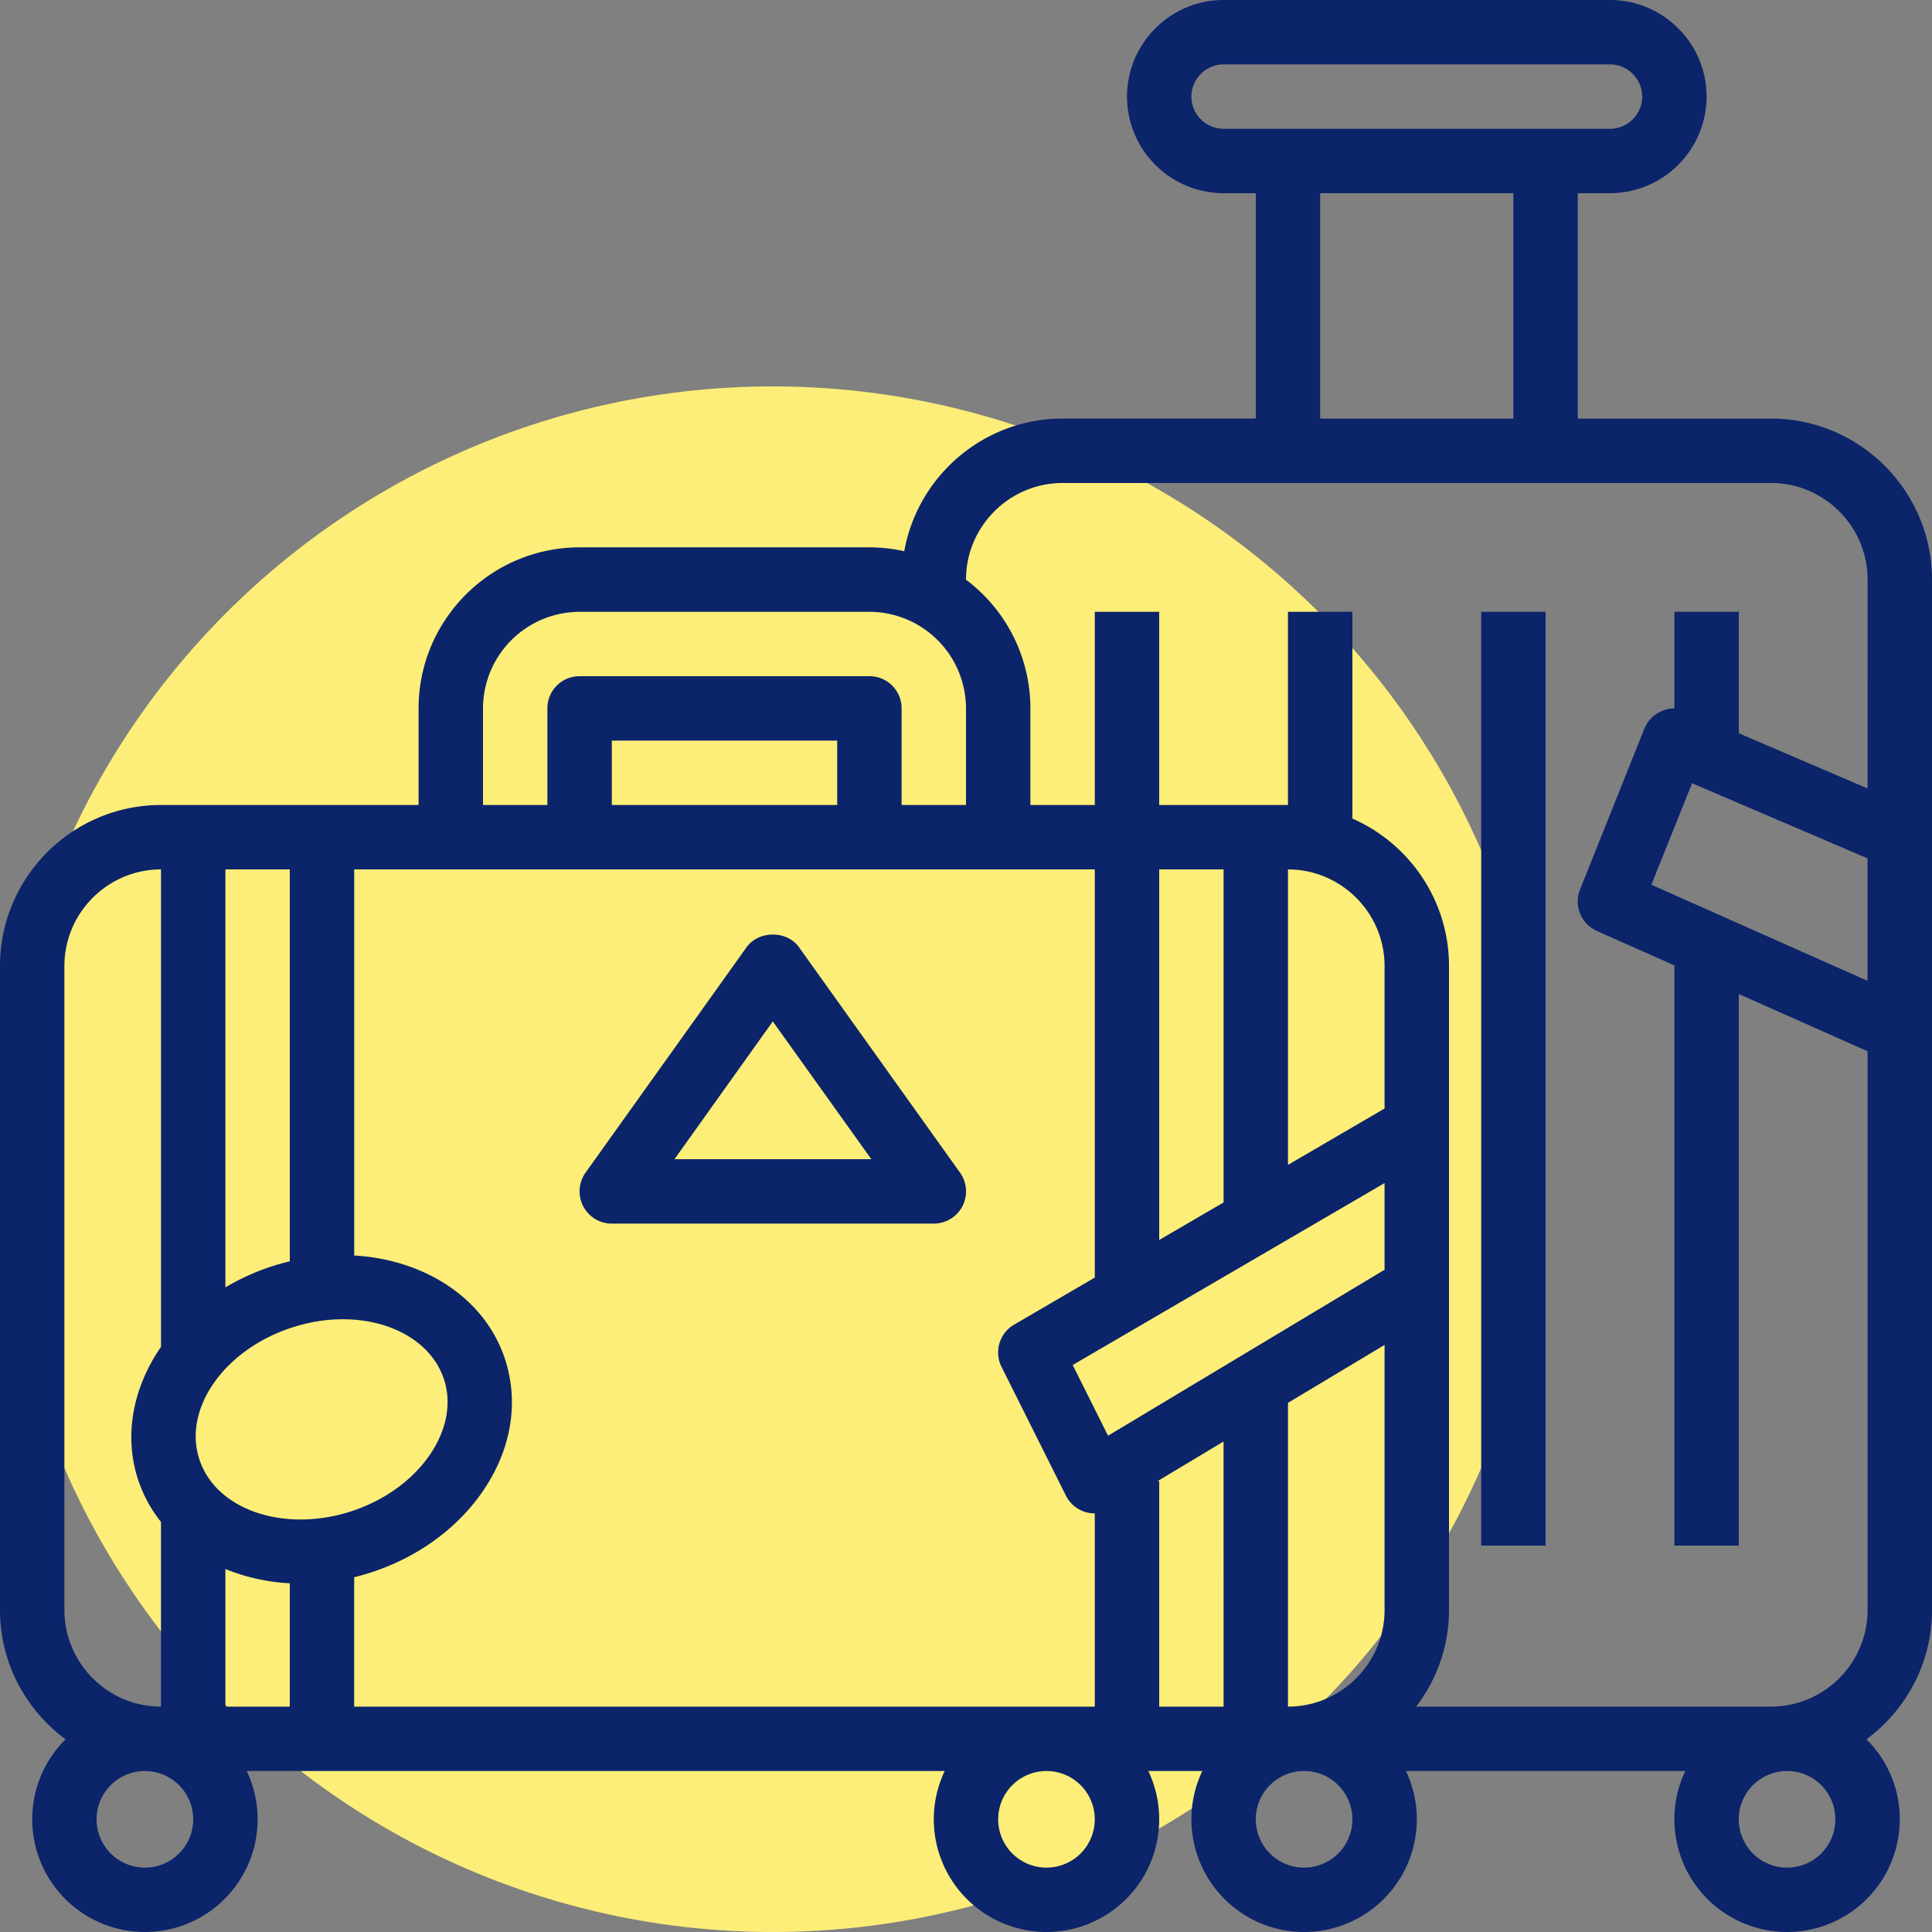
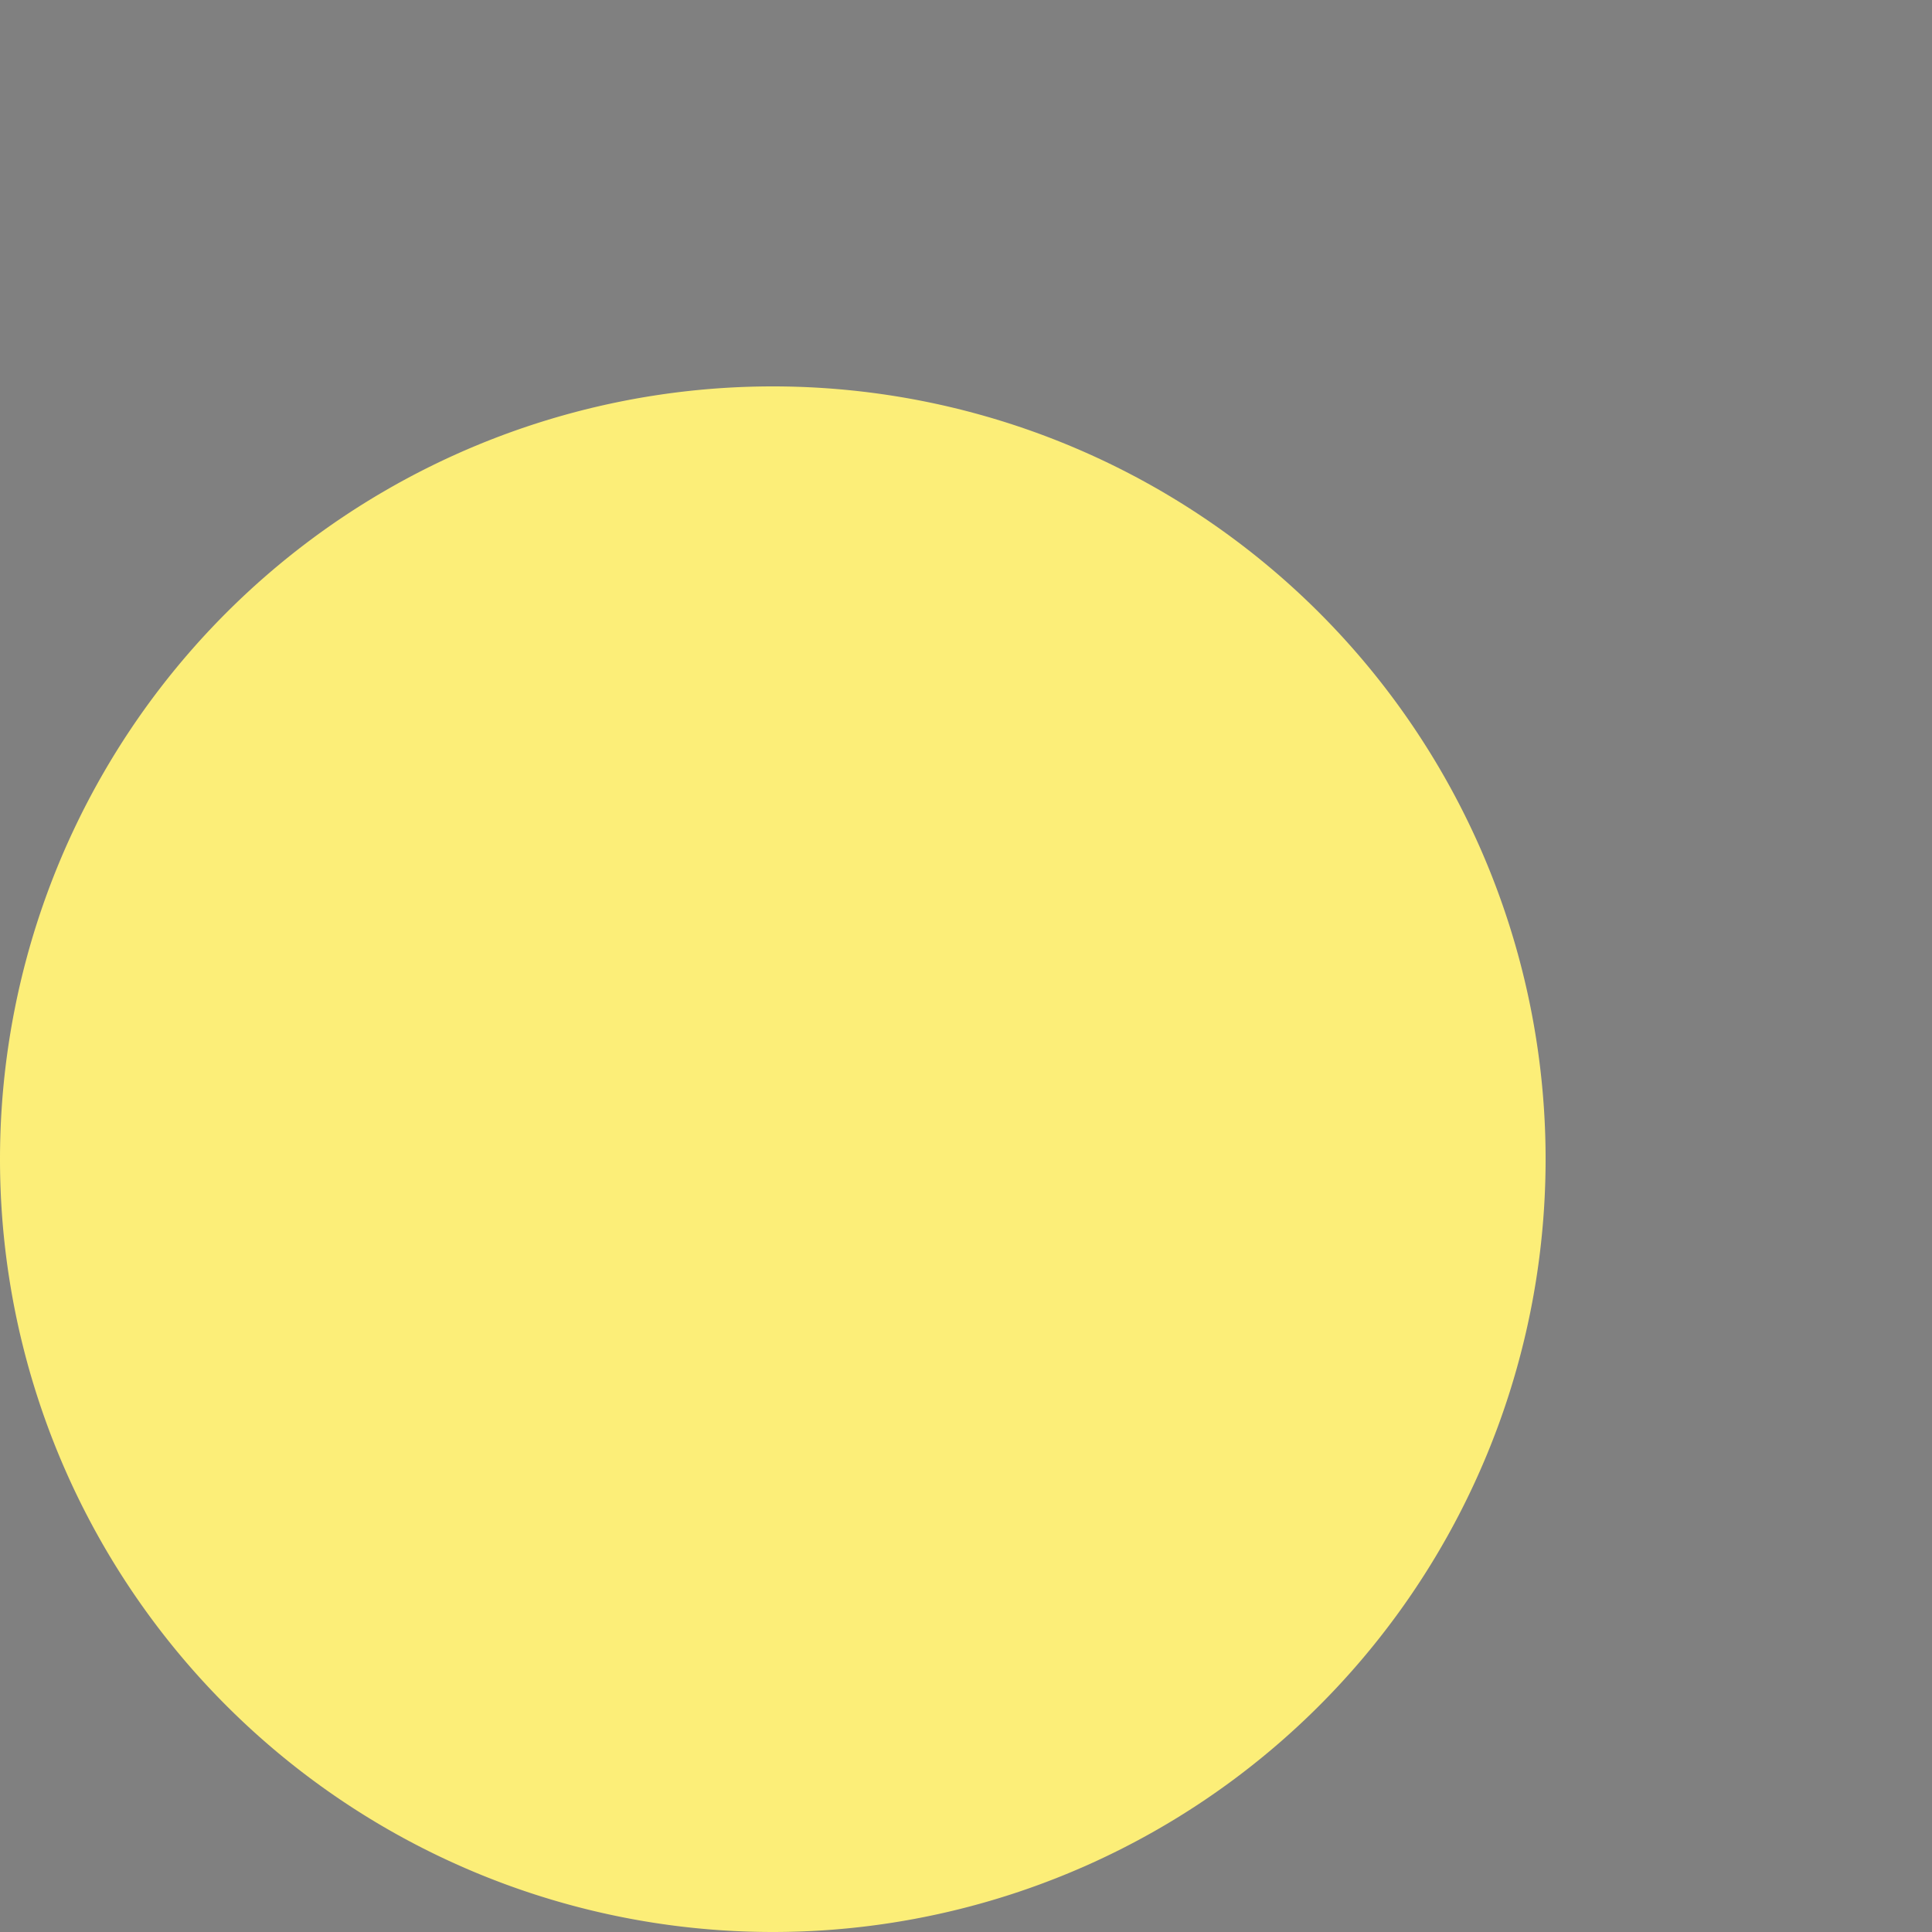
<svg xmlns="http://www.w3.org/2000/svg" width="100" height="100" id="svg1" xml:space="preserve">
  <rect width="100%" height="100%" fill="#808080" stroke="none" />
  <defs id="defs1">
    <image width="72" height="72" id="img1" />
  </defs>
  <style id="style1" />
-   <path id="path1" style="fill:#fcee78;fill-opacity:1;stroke:#0b246a;stroke-width:0;paint-order:stroke fill markers" d="M80 60a40 40 0 0 1-40 40A40 40 0 0 1 0 60a40 40 0 0 1 40-40 40 40 0 0 1 40 40z" />
-   <path id="path77" style="fill:#0b246a;fill-opacity:1;stroke-width:0" d="M83.333 0c2.753 0 5 2.248 5 5a5.01 5.01 0 0 1-5 5h-1.668v11.666h10.001C96.258 21.666 100 25.41 100 30v53.334c0 2.742-1.34 5.173-3.393 6.693a5.815 5.815 0 0 1 1.725 4.14A5.835 5.835 0 0 1 92.5 100a5.837 5.837 0 0 1-5.834-5.832 5.8 5.8 0 0 1 .564-2.5H72.77a5.8 5.8 0 0 1 .564 2.5A5.837 5.837 0 0 1 67.5 100a5.835 5.835 0 0 1-5.832-5.832c0-.895.204-1.742.564-2.5h-2.794a5.835 5.835 0 0 1-5.27 8.332 5.837 5.837 0 0 1-5.835-5.832 5.8 5.8 0 0 1 .565-2.5h-36.13a5.79 5.79 0 0 1 .567 2.5A5.837 5.837 0 0 1 7.5 100a5.835 5.835 0 0 1-5.832-5.832c0-1.618.66-3.084 1.725-4.14C1.34 88.506 0 86.075 0 83.334V50c0-4.591 3.742-8.334 8.334-8.334h13.332v-5c0-4.592 3.742-8.335 8.334-8.335h15c.619 0 1.223.07 1.804.2.697-3.894 4.107-6.866 8.197-6.866H65V10h-1.668a5.008 5.008 0 0 1-4.998-4.998C58.334 2.248 60.579 0 63.332 0zm0 3.333h-20c-.916 0-1.666.753-1.666 1.668 0 .915.75 1.665 1.665 1.665h20c.916 0 1.668-.75 1.668-1.665s-.752-1.668-1.667-1.668zM78.332 10h-10v11.667h10zm13.334 15H55.001C52.248 25 50 27.247 50 30v.005a8.33 8.33 0 0 1 3.333 6.661v5.001h3.333v-9.999h3.333v10h6.666v-10H70v10.701C72.938 43.659 75 46.595 75 50.001v33.334c0 1.88-.64 3.606-1.7 5h18.367a5.01 5.01 0 0 0 4.999-5V54.413l-6.666-2.963v28.551h-3.333v-30h.072l-4.083-1.814a1.672 1.672 0 0 1-.875-2.141l3.333-8.334c.172-.417.5-.742.916-.913.204-.089.42-.134.637-.135v-4.996h3.333v6.286l6.666 2.858V30c0-2.753-2.246-5-4.999-5zM80 31.668v48.333h-3.333V31.668zm-35 0H30A5.008 5.008 0 0 0 25 36.666v5.001h3.333v-5A1.66 1.66 0 0 1 30 35h15c.922 0 1.667.742 1.667 1.665v5.001H50v-5a5.01 5.01 0 0 0-5-4.999zm-1.666 6.666H31.667v3.333h11.667zm44.247 2.206-2.107 5.253 11.19 4.975v-6.34zm-20.065 1.17zm.877.14zm.908.252zM66.665 45v15.294l5-2.918v-7.375c0-2.753-2.247-5-5-5zm-3.333 0H60v19.182l3.333-1.944zm-6.666 0H18.333v19.985c3.645.21 6.778 2.21 7.81 5.375.71 2.19.343 4.55-1.046 6.666-1.315 2.002-3.398 3.546-5.865 4.355-.3.098-.6.184-.9.257v6.697h38.334V78.334a1.69 1.69 0 0 1-.466-.065 1.68 1.68 0 0 1-1.029-.858l-3.333-6.666a1.664 1.664 0 0 1 .654-2.182l4.174-2.435zM15 45h-3.333v21.635A11.845 11.845 0 0 1 15 65.285zm-6.666 0c-2.753 0-5.001 2.248-5.001 5.001v33.334c0 2.753 2.248 5 5 5v-9.562a7.025 7.025 0 0 1-1.191-2.203c-.753-2.314-.237-4.79 1.192-6.859zm31.67 3.372c.521 0 1.042.219 1.352.656l8.334 11.667c.368.515.408 1.177.13 1.733a1.68 1.68 0 0 1-1.488.906H31.667a1.67 1.67 0 0 1-1.358-2.639l8.334-11.667c.315-.437.839-.656 1.36-.656zM40 52.868 34.91 60H45.1zm31.665 8.368-16.143 9.417 1.83 3.66 14.313-8.59zm-53.92 7.048c-.857 0-1.757.14-2.647.435-3.489 1.136-5.638 4.198-4.78 6.813.85 2.622 4.389 3.824 7.877 2.689 1.757-.58 3.218-1.652 4.117-3.016.825-1.258 1.062-2.606.67-3.807-.637-1.944-2.76-3.114-5.236-3.114zm53.92 1.329-5 2.999v15.723c2.753 0 5-2.247 5-5zm-8.334 5-3.424 2.055H60v11.667h3.333zm-51.665 6.6v7.122H15V81.95a10.23 10.23 0 0 1-3.333-.737zm81.36 7.149c.045.004.09.007.134.012-.044-.005-.09-.008-.134-.012zm-25.001 0c.045.004.09.007.134.012l-.134-.012zm-61.052 0-.135.012.135-.012zm65.57.843c-.022.021-.042.044-.063.065l.062-.065zm-68.21.068c-.032.02-.064.039-.095.06.031-.021.063-.04.094-.06zm67.87.26zm20.297 2.135a2.5 2.5 0 0 0-2.502 2.5 2.5 2.5 0 0 0 5 0c0-1.381-1.118-2.5-2.498-2.5zm-25.002 0a2.499 2.499 0 1 0 0 4.999 2.5 2.5 0 0 0 2.502-2.5 2.5 2.5 0 0 0-2.502-2.499zm-13.332 0a2.5 2.5 0 0 0-2.501 2.5 2.5 2.5 0 0 0 5 0c0-1.381-1.118-2.5-2.499-2.5zm-46.667 0a2.499 2.499 0 1 0 0 4.999 2.5 2.5 0 0 0 2.502-2.5A2.5 2.5 0 0 0 7.5 91.669z" />
+   <path id="path1" style="fill:#fcee78;fill-opacity:1;stroke:#0b246a;stroke-width:0;paint-order:stroke fill markers" d="M80 60A40 40 0 0 1 0 60a40 40 0 0 1 40-40 40 40 0 0 1 40 40z" />
</svg>